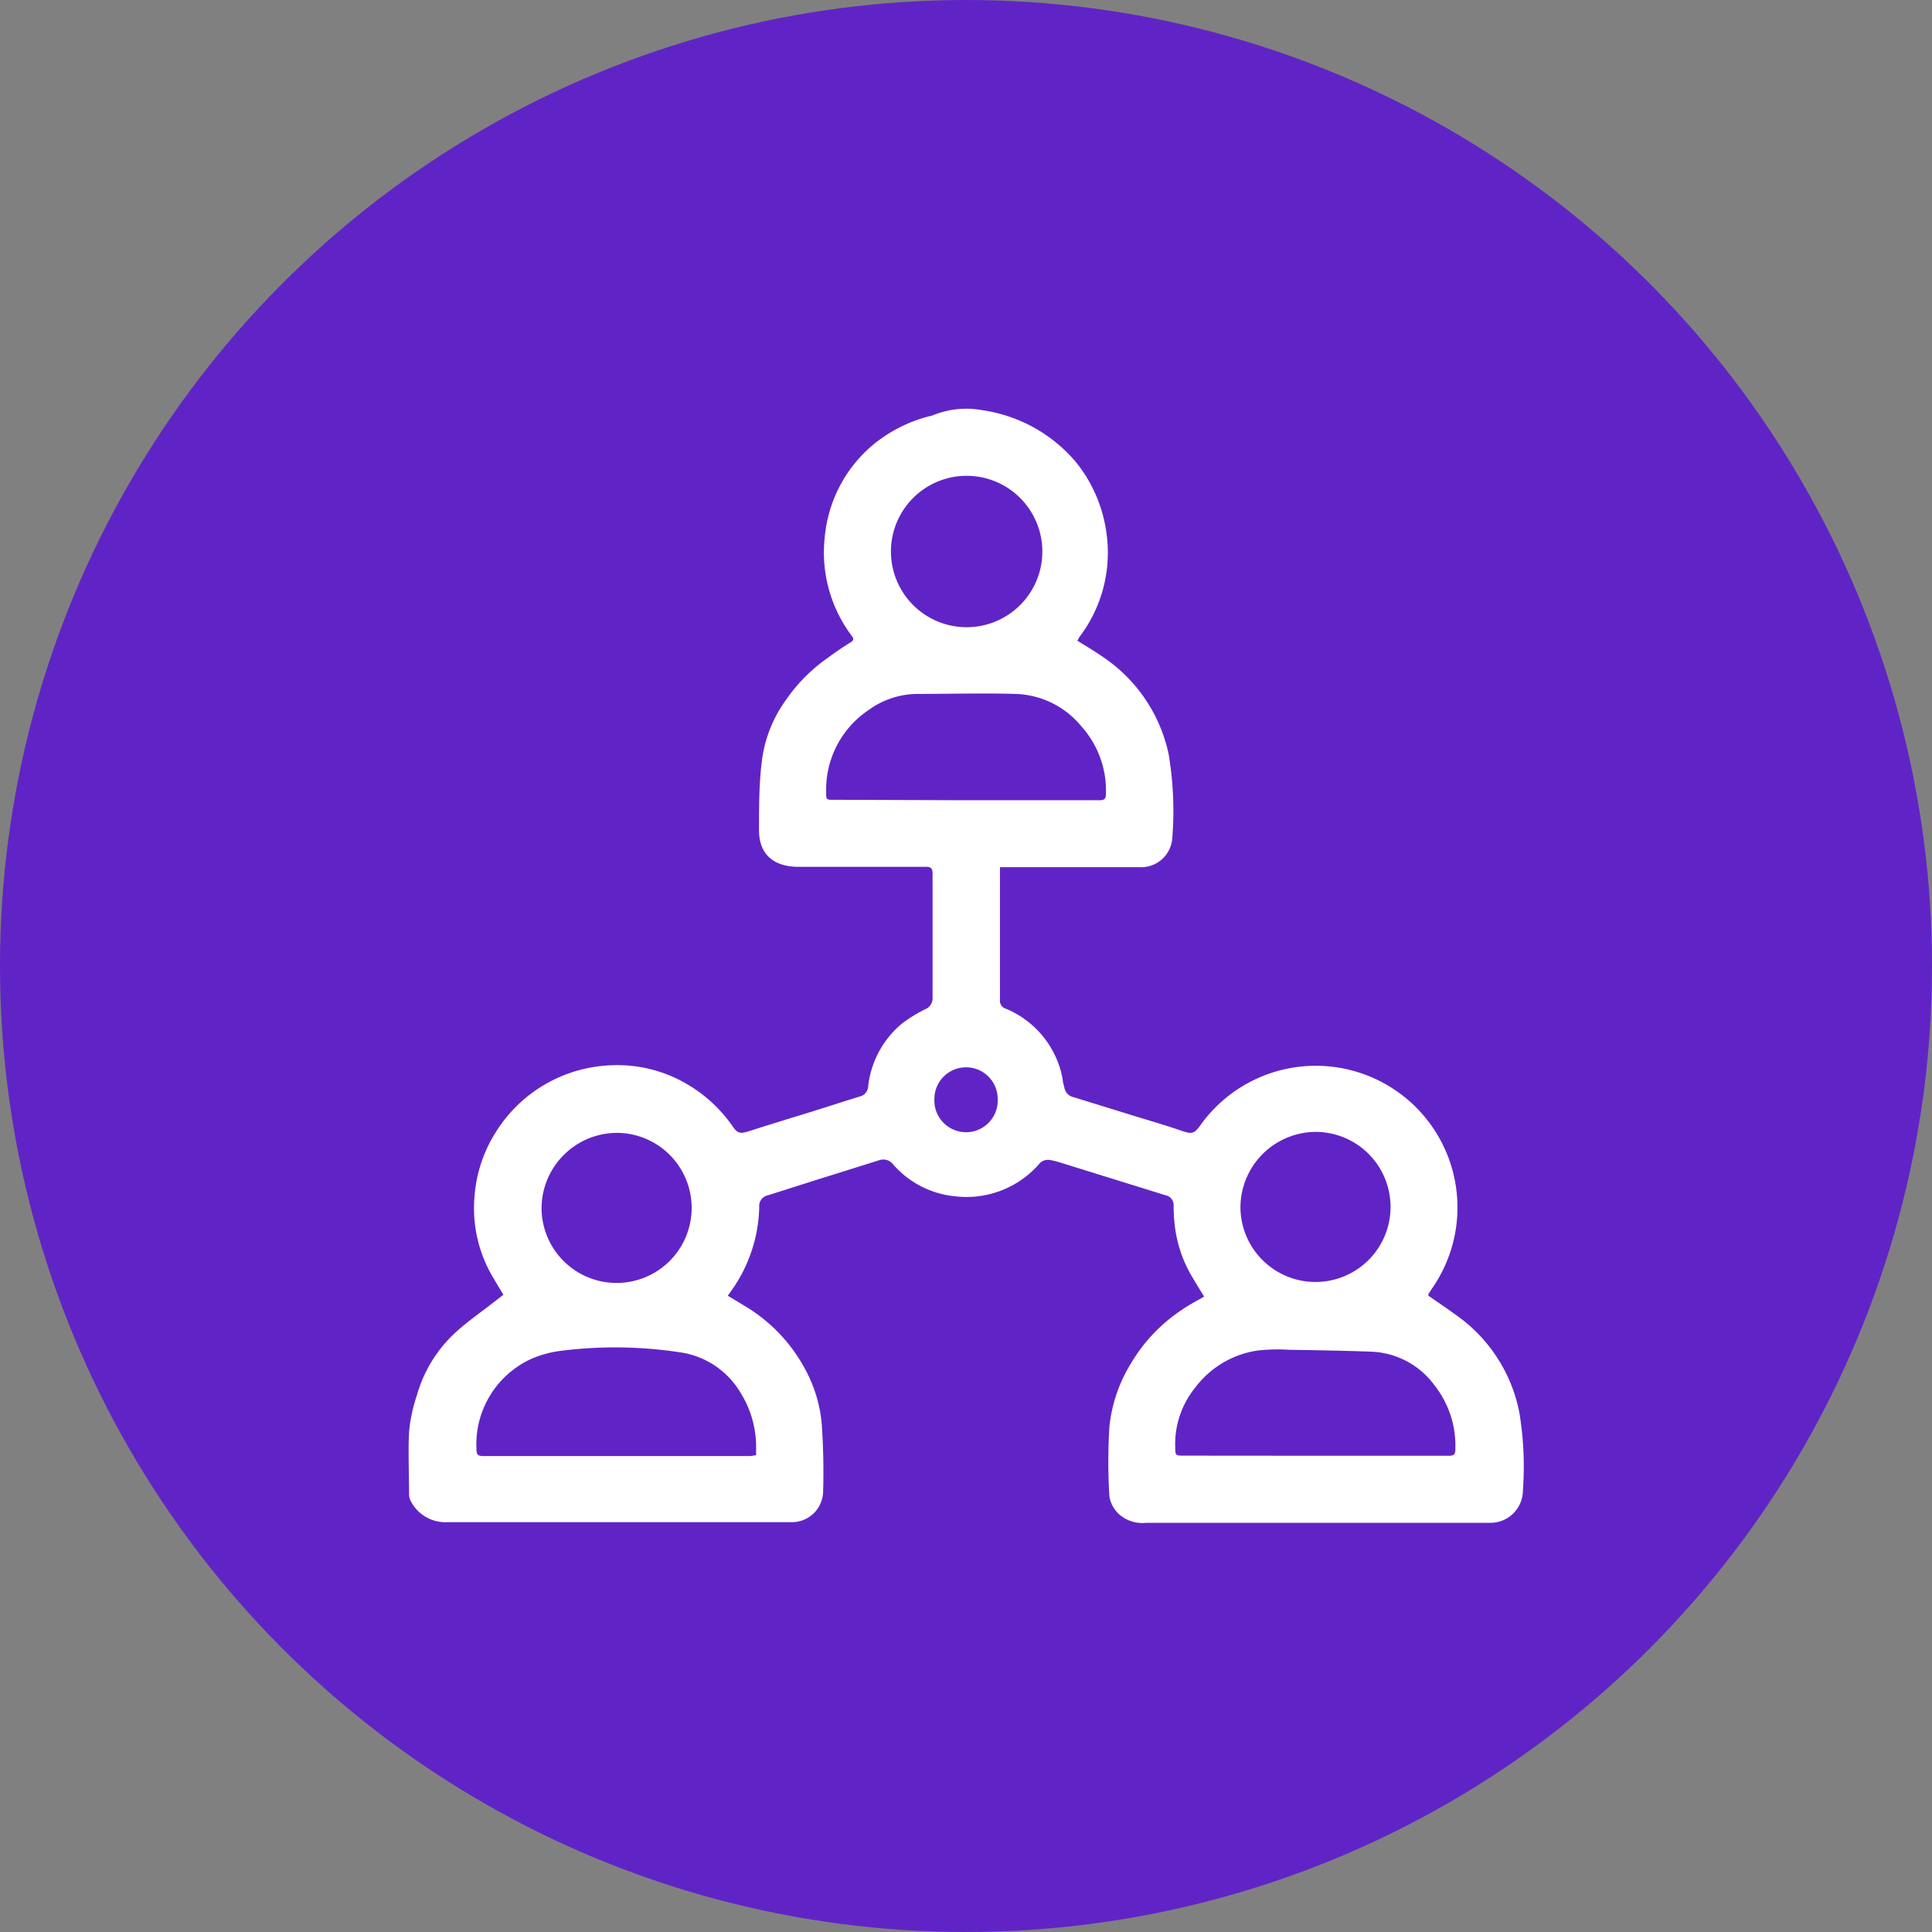
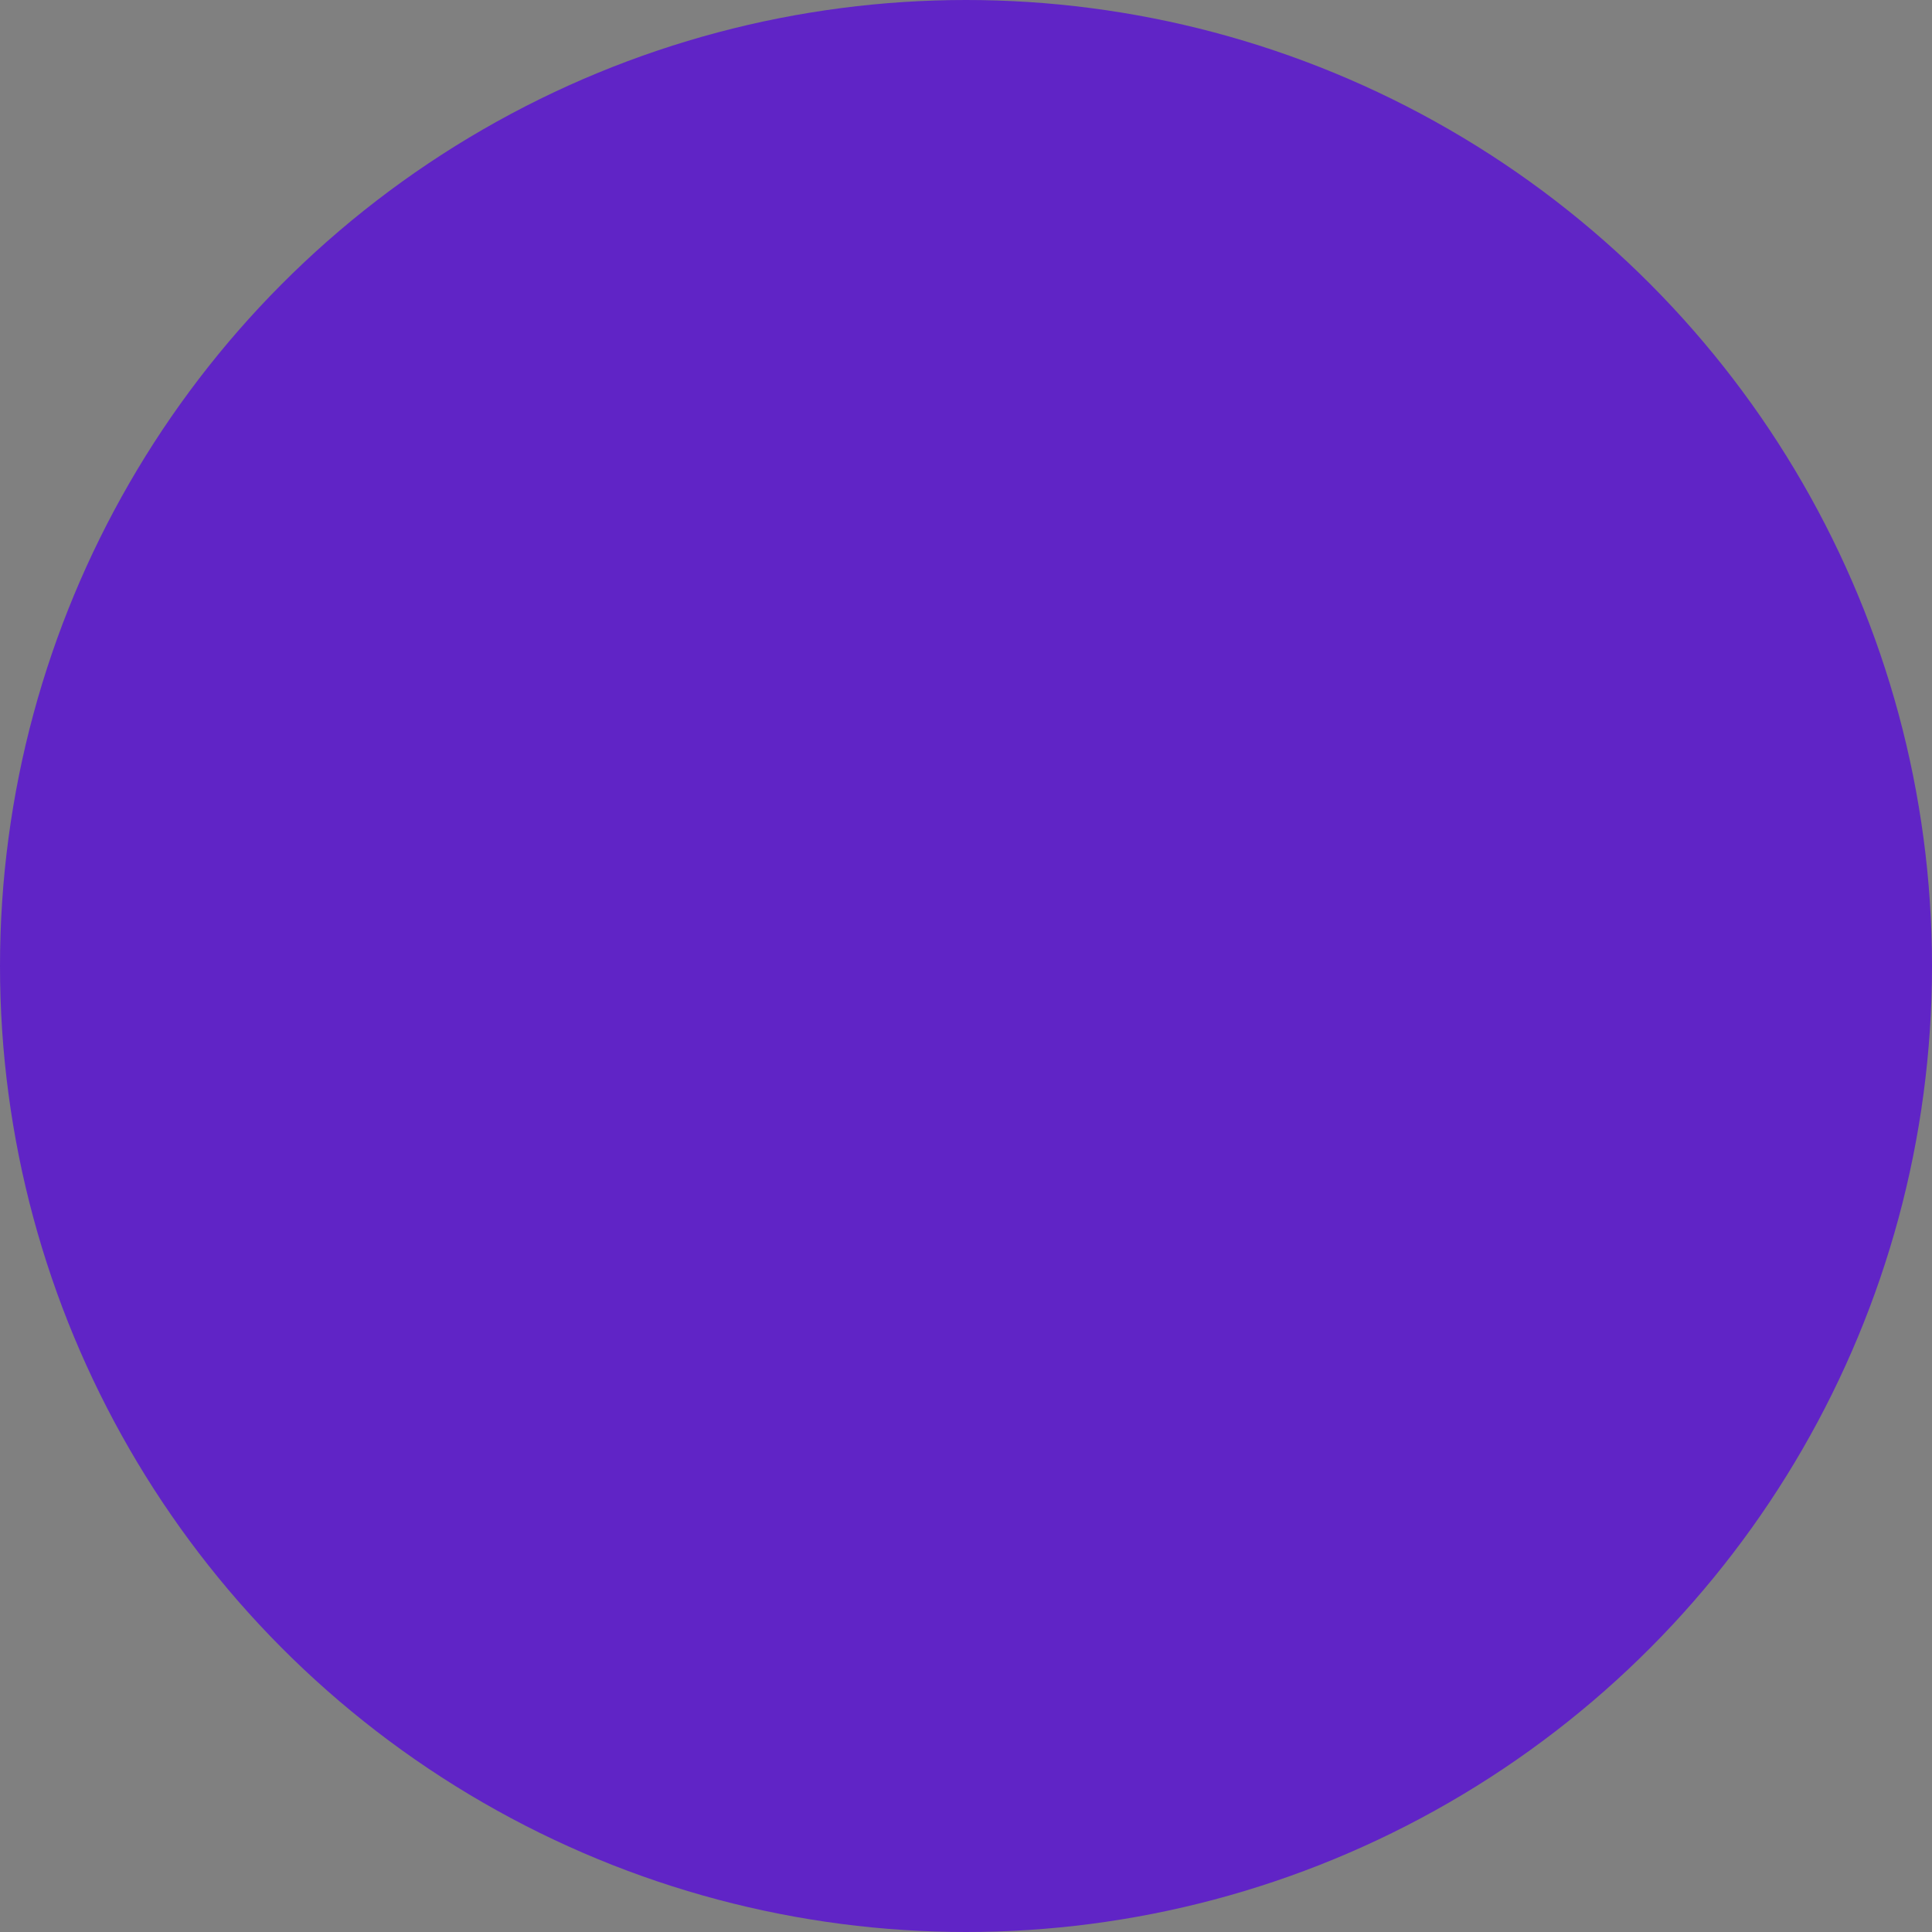
<svg xmlns="http://www.w3.org/2000/svg" id="Layer_1" data-name="Layer 1" viewBox="0 0 178.66 178.66">
  <rect x="0" y="0" width="178.66" height="178.66" fill="#808080" stroke="none" />
  <defs>
    <style>.cls-1{fill:#6024c6;}.cls-2{fill:#fff;}</style>
  </defs>
  <title>Foodics-one-feature-icon-2</title>
  <circle class="cls-1" cx="89.33" cy="89.33" r="89.33" />
-   <path class="cls-2" d="M111.35,119.9c-.42-.68-.82-1.33-1.21-2a11.9,11.9,0,0,1-1.53-4.83,14.11,14.11,0,0,1-.08-1.59.92.92,0,0,0-.75-.95L98,107.49a8.59,8.59,0,0,0-.84-.21,1.07,1.07,0,0,0-1.06.35,8.91,8.91,0,0,1-7.75,3,8.72,8.72,0,0,1-5.74-2.93,1.15,1.15,0,0,0-1.31-.41c-2,.63-3.94,1.24-5.9,1.85L71,110.54a1,1,0,0,0-.79,1.08,13.83,13.83,0,0,1-2.77,8s-.07.11-.14.2l1.54.93a15.08,15.08,0,0,1,5.57,5.78A12.9,12.9,0,0,1,76,131.82c.13,2,.18,4,.12,6a2.89,2.89,0,0,1-3,2.94c-.24,0-.48,0-.72,0q-15.48,0-31,0a3.6,3.6,0,0,1-3.44-2,1.29,1.29,0,0,1-.13-.58c0-1.93-.1-3.87,0-5.79a14.77,14.77,0,0,1,.73-3.39,12.49,12.49,0,0,1,3.55-5.77c1.19-1.09,2.53-2,3.8-3l.64-.5c-.36-.6-.71-1.18-1.05-1.76a12.51,12.51,0,0,1-1.61-7.43,12.82,12.82,0,0,1,2-5.91,13.12,13.12,0,0,1,10.65-6.12,12.69,12.69,0,0,1,7.09,1.8,13.29,13.29,0,0,1,4.15,3.89c.42.61.69.65,1.4.43,1.75-.56,3.51-1.1,5.27-1.64s3.41-1.09,5.12-1.61a1,1,0,0,0,.71-.9,8.81,8.81,0,0,1,3.11-5.81,13.23,13.23,0,0,1,2.16-1.34,1.08,1.08,0,0,0,.69-1.07q0-5.72,0-11.44c0-.5-.12-.67-.65-.66-3.92,0-7.83,0-11.74,0-2.13,0-3.71-1-3.66-3.51,0-2.17,0-4.34.29-6.49a12.18,12.18,0,0,1,2.12-5.32,15.49,15.49,0,0,1,3.94-4c.68-.5,1.39-1,2.11-1.43.31-.19.32-.34.12-.6a12.84,12.84,0,0,1-2.5-9.16,12.63,12.63,0,0,1,4.55-8.59A13.44,13.44,0,0,1,85.9,38.5a2,2,0,0,0,.35-.09,8.14,8.14,0,0,1,4.57-.48,13.92,13.92,0,0,1,8.69,4.82,13.21,13.21,0,0,1,2.8,6.48,12.88,12.88,0,0,1-2.45,9.62,3.81,3.81,0,0,0-.23.4c.74.46,1.47.89,2.17,1.37a14.47,14.47,0,0,1,6.27,9.12,31.64,31.64,0,0,1,.34,7.71,2.89,2.89,0,0,1-3.08,2.74H92.47c0,.22,0,.4,0,.58,0,3.9,0,7.8,0,11.69a.76.76,0,0,0,.52.81,8.74,8.74,0,0,1,5.28,6.53c0,.27.11.53.16.8a1.09,1.09,0,0,0,.85.86l5.17,1.6c1.68.52,3.36,1,5,1.57.77.24,1,.17,1.48-.47a13.1,13.1,0,0,1,21.49,15l-.33.51s0,.07,0,.15c.82.57,1.67,1.14,2.49,1.74a14.36,14.36,0,0,1,5.92,9.06,30.49,30.49,0,0,1,.33,7.2,3,3,0,0,1-3,3H106a3.24,3.24,0,0,1-2.59-.86,2.89,2.89,0,0,1-.82-1.58,53.22,53.22,0,0,1,0-6.44,13.83,13.83,0,0,1,2-5.87,15.21,15.21,0,0,1,4.68-4.93C109.91,120.69,110.63,120.32,111.35,119.9ZM69.92,134.57c0-.2,0-.37,0-.53a9.5,9.5,0,0,0-1.39-5.17,7.8,7.8,0,0,0-5.3-3.76A39.79,39.79,0,0,0,52,124.9a10.15,10.15,0,0,0-2.8.73A8.69,8.69,0,0,0,44.06,134c0,.48.11.65.63.65q12.35,0,24.7,0ZM89.3,74h12.35c.45,0,.61-.09.62-.59A8.87,8.87,0,0,0,100,67.17a8.17,8.17,0,0,0-6.11-3c-3-.09-6.08,0-9.12,0a7.78,7.78,0,0,0-4.49,1.52,8.85,8.85,0,0,0-3.88,7.56c0,.71,0,.71.7.71Zm32.34,60.62H134c.45,0,.58-.14.58-.58a9,9,0,0,0-1.9-5.9,7.61,7.61,0,0,0-6-3.15c-2.49-.09-5-.13-7.47-.17a16.74,16.74,0,0,0-2.92.07,8.81,8.81,0,0,0-5.75,3.41,8.3,8.3,0,0,0-1.86,5.6c0,.69.07.71.75.71ZM89.28,58a7,7,0,1,0-6.89-7.09A7,7,0,0,0,89.28,58Zm25.43,53.67a6.94,6.94,0,1,0,6.92-7A7,7,0,0,0,114.71,111.65Zm-64.63,0a6.94,6.94,0,1,0,7-6.91A7,7,0,0,0,50.08,111.61ZM89.3,98.7a2.92,2.92,0,0,0-2.89,2.9,2.93,2.93,0,1,0,5.85,0A2.92,2.92,0,0,0,89.3,98.7Z" />
</svg>